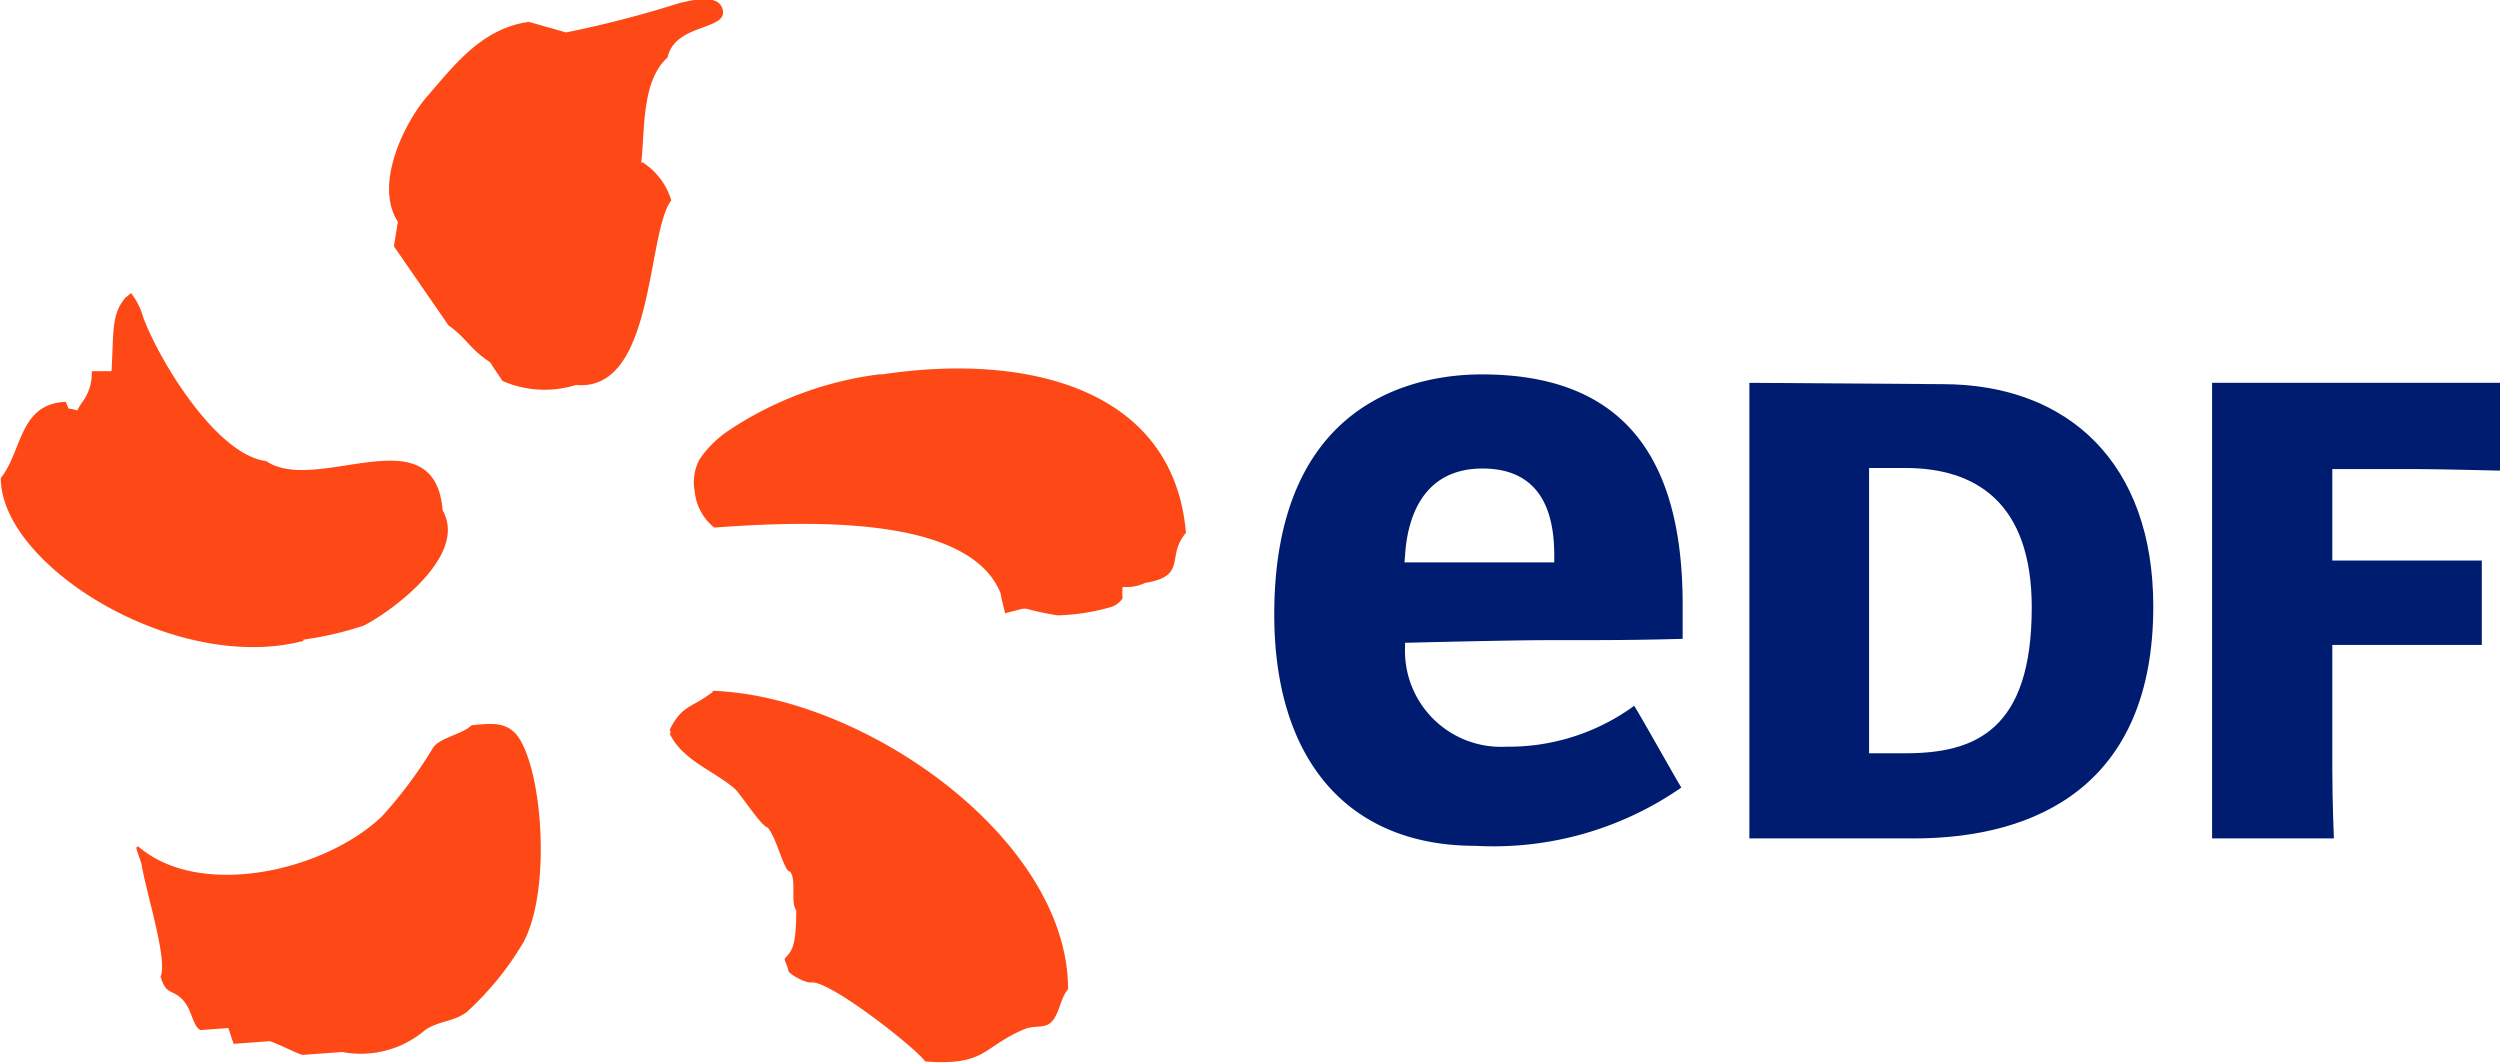
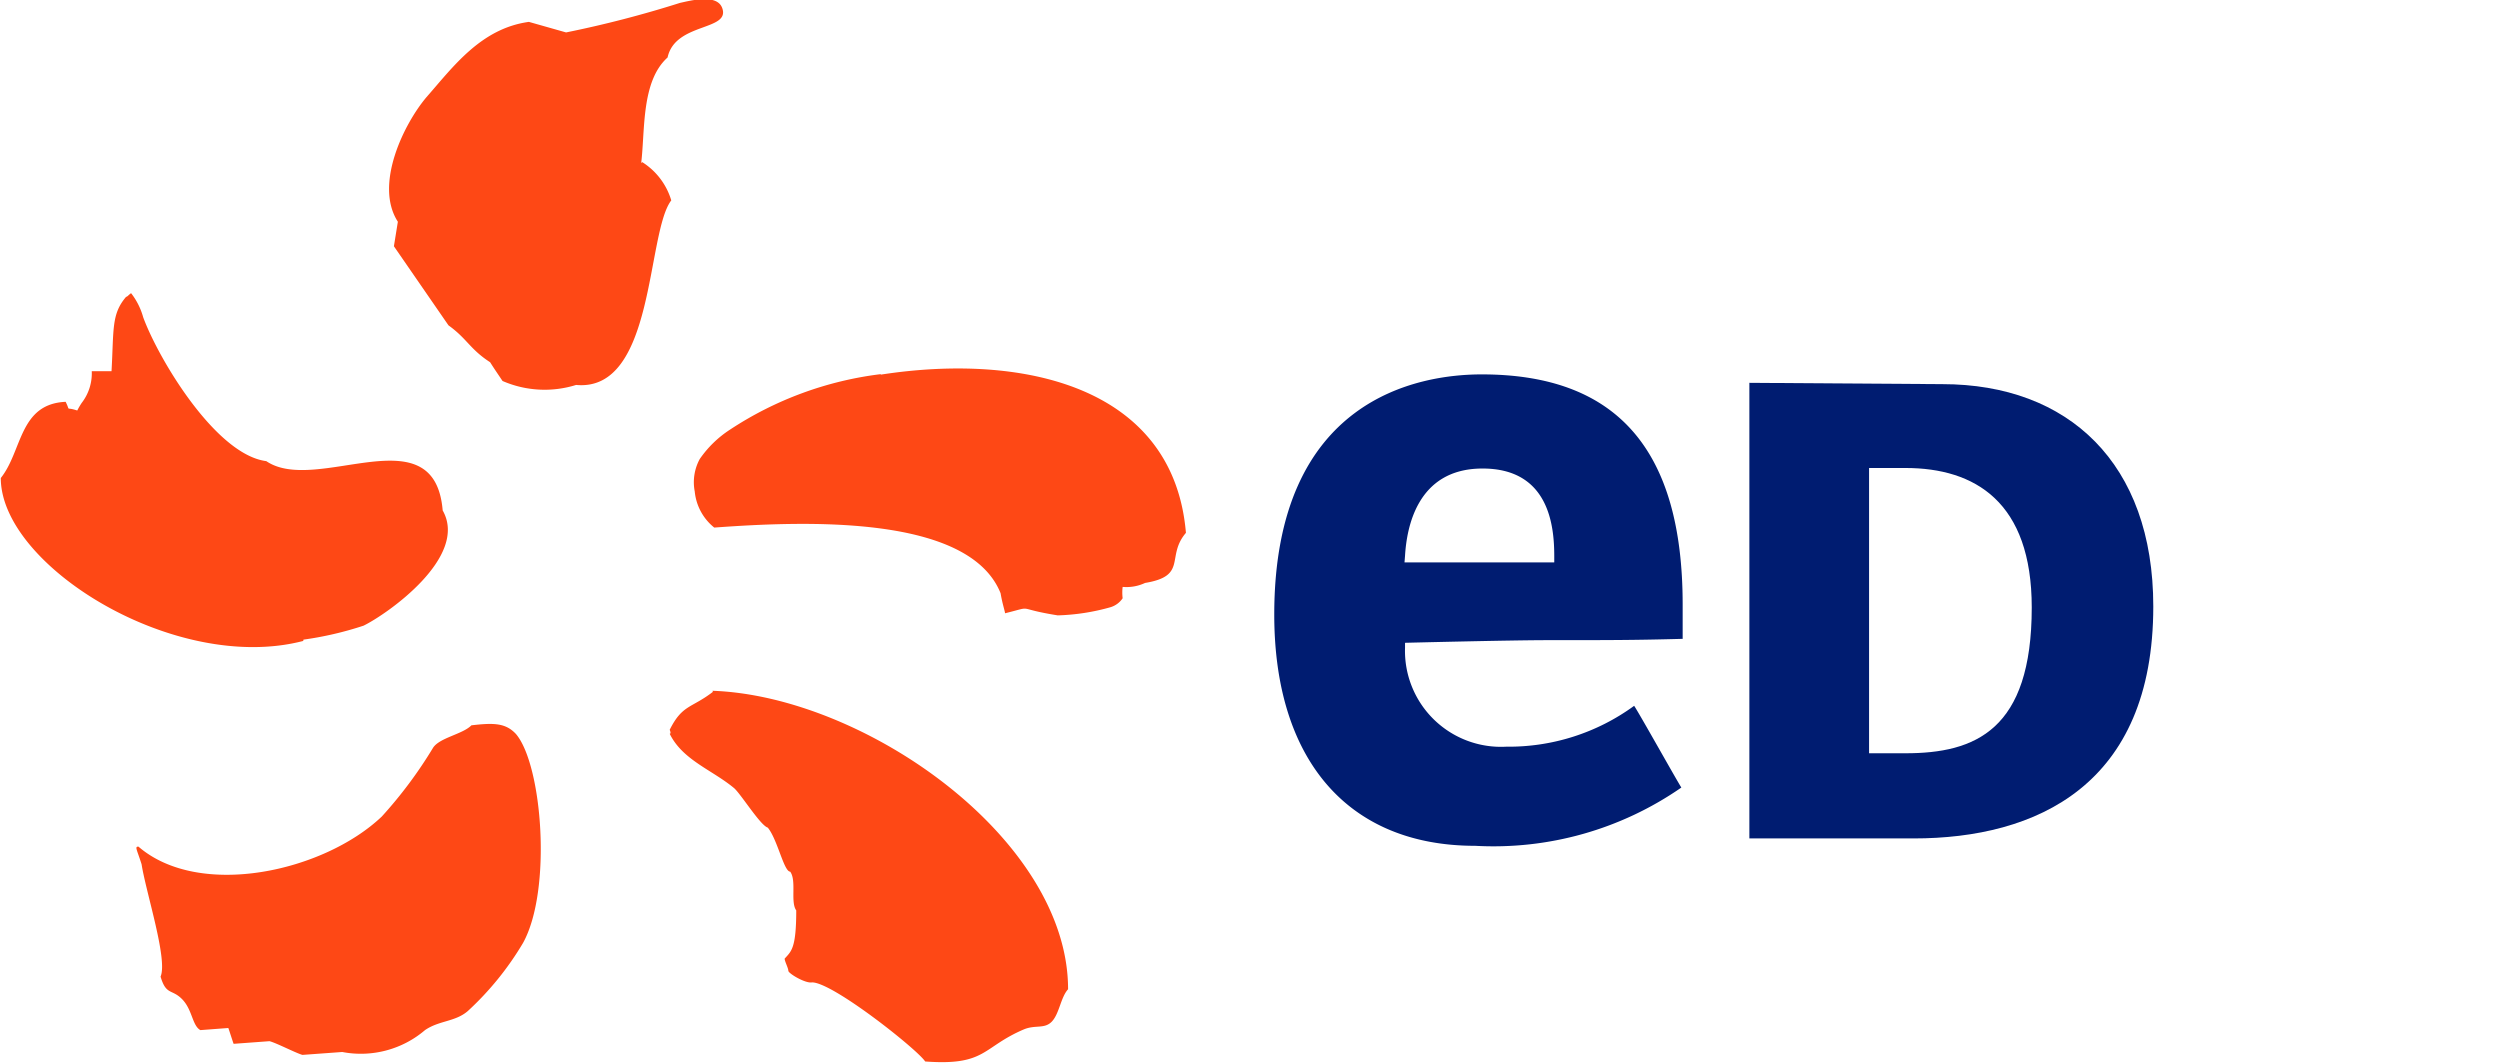
<svg xmlns="http://www.w3.org/2000/svg" id="Calque_1" data-name="Calque 1" viewBox="0 0 94.82 40.33">
  <defs>
    <style>.cls-1{fill:#fe4815;}.cls-2{fill:#001c71;}</style>
  </defs>
  <path class="cls-1" d="M246.28,616.72c.15-1.26,0-3.1,1-4,.29-1.34,2.4-1,2.07-1.88-.2-.54-1.19-.28-1.6-.19a41.44,41.44,0,0,1-4.32,1.12l-1.41-.4c-1.82.25-2.87,1.7-3.88,2.85-.85,1-2,3.32-1.09,4.73l-.15.93,2.07,3c.71.51.81.9,1.58,1.4.15.24.31.47.47.71a4,4,0,0,0,2.79.15c3,.28,2.66-5.76,3.61-7a2.59,2.59,0,0,0-1.1-1.45m-12.85,18.11a12.84,12.84,0,0,0,2.28-.53c.9-.44,4-2.61,3-4.37-.31-3.71-4.78-.57-6.69-1.87-1.93-.25-4.1-3.9-4.67-5.46a2.62,2.62,0,0,0-.45-.9c0-.05-.19.17-.19.12-.57.66-.47,1.23-.56,2.83l-.75,0a1.83,1.83,0,0,1-.38,1.2,2.75,2.75,0,0,0-.17.29c-.48-.16-.24.07-.44-.33-1.77.08-1.64,1.87-2.46,2.89,0,3.33,6.63,7.44,11.47,6.18m21.91-10.12a13.34,13.34,0,0,0-5.73,2.11,4.11,4.11,0,0,0-1.14,1.11,1.84,1.84,0,0,0-.19,1.23,2,2,0,0,0,.74,1.37c3.53-.26,9.67-.48,10.86,2.49.07.41.16.66.17.76,1.17-.29.31-.19,2,.08a8.15,8.15,0,0,0,2-.31.85.85,0,0,0,.46-.34,1.73,1.73,0,0,1,0-.43,1.66,1.66,0,0,0,.85-.15c1.63-.27.78-1,1.55-1.9-.47-5.55-6.16-6.84-11.58-6M249,636.78c-.82.63-1.16.48-1.64,1.44,0,0,.07.15,0,.15.49,1,1.61,1.37,2.44,2.06.25.21,1,1.42,1.28,1.5.37.45.61,1.67.85,1.67.25.34,0,1.15.23,1.47,0,1.45-.19,1.55-.44,1.83,0,.1.14.36.14.46s.65.49.9.44c.79,0,4,2.55,4.29,3,2.32.17,2.15-.54,3.75-1.22.44-.18.78,0,1.06-.3s.33-.91.61-1.22c0-5.71-7.73-11.12-13.49-11.32m-9.14,1.31c-.33.34-1.22.47-1.46.86a16.66,16.66,0,0,1-1.94,2.6c-2.2,2.09-6.91,3.14-9.23,1.14-.15,0-.06.1.12.67.17,1.08,1,3.62.72,4.26.21.72.43.46.82.86s.38,1,.69,1.17l1.06-.08c.07.2.13.4.2.6l1.36-.1c.25.06,1,.45,1.25.52l1.51-.11a3.75,3.75,0,0,0,3.14-.83c.54-.37,1.14-.31,1.62-.72a11.41,11.41,0,0,0,2.1-2.59c1.1-2,.73-6.74-.27-7.92-.39-.42-.84-.43-1.69-.33" transform="translate(-221.96 -610.54)" />
  <path class="cls-2" d="M295.63,625.11c4.78,0,8,3,8,8.43,0,6.79-4.44,8.8-9.09,8.8h-6.23c0-.37,0-1.38,0-2.64v-12c0-1.26,0-2.06,0-2.64Zm-1.4,14c2.64,0,4.79-.87,4.79-5.53,0-4-2.15-5.29-4.79-5.29h-1.38v10.82Z" transform="translate(-221.96 -610.54)" />
-   <path class="cls-2" d="M310.42,639.7c0,1.26.06,2.64.06,2.64h-4.62s0-1.38,0-2.64v-12c0-1.26,0-2.64,0-2.64h10.93v3.33s-2.45-.06-3.28-.06h-3.09v3.47l3.09,0,2.58,0V635s-1.77,0-2.58,0l-3.09,0Z" transform="translate(-221.96 -610.54)" />
  <path class="cls-2" d="M279.09,638.86a3.64,3.64,0,0,1-3.84-3.75v-.19s4-.1,5.4-.1c2.33,0,3.29,0,5.13-.05v-1.3c0-5.87-2.49-8.73-7.62-8.73-2.37,0-7.87.89-7.87,9.11,0,5.49,2.78,8.77,7.62,8.77a12.5,12.5,0,0,0,7.82-2.21c-.18-.28-1.6-2.82-1.79-3.1a8.06,8.06,0,0,1-4.85,1.55m-3.84-7.24c.06-1,.42-3.31,2.94-3.31s2.72,2.17,2.72,3.32v.24s-1.72,0-2.75,0-2.93,0-2.93,0Z" transform="translate(-221.96 -610.54)" />
</svg>